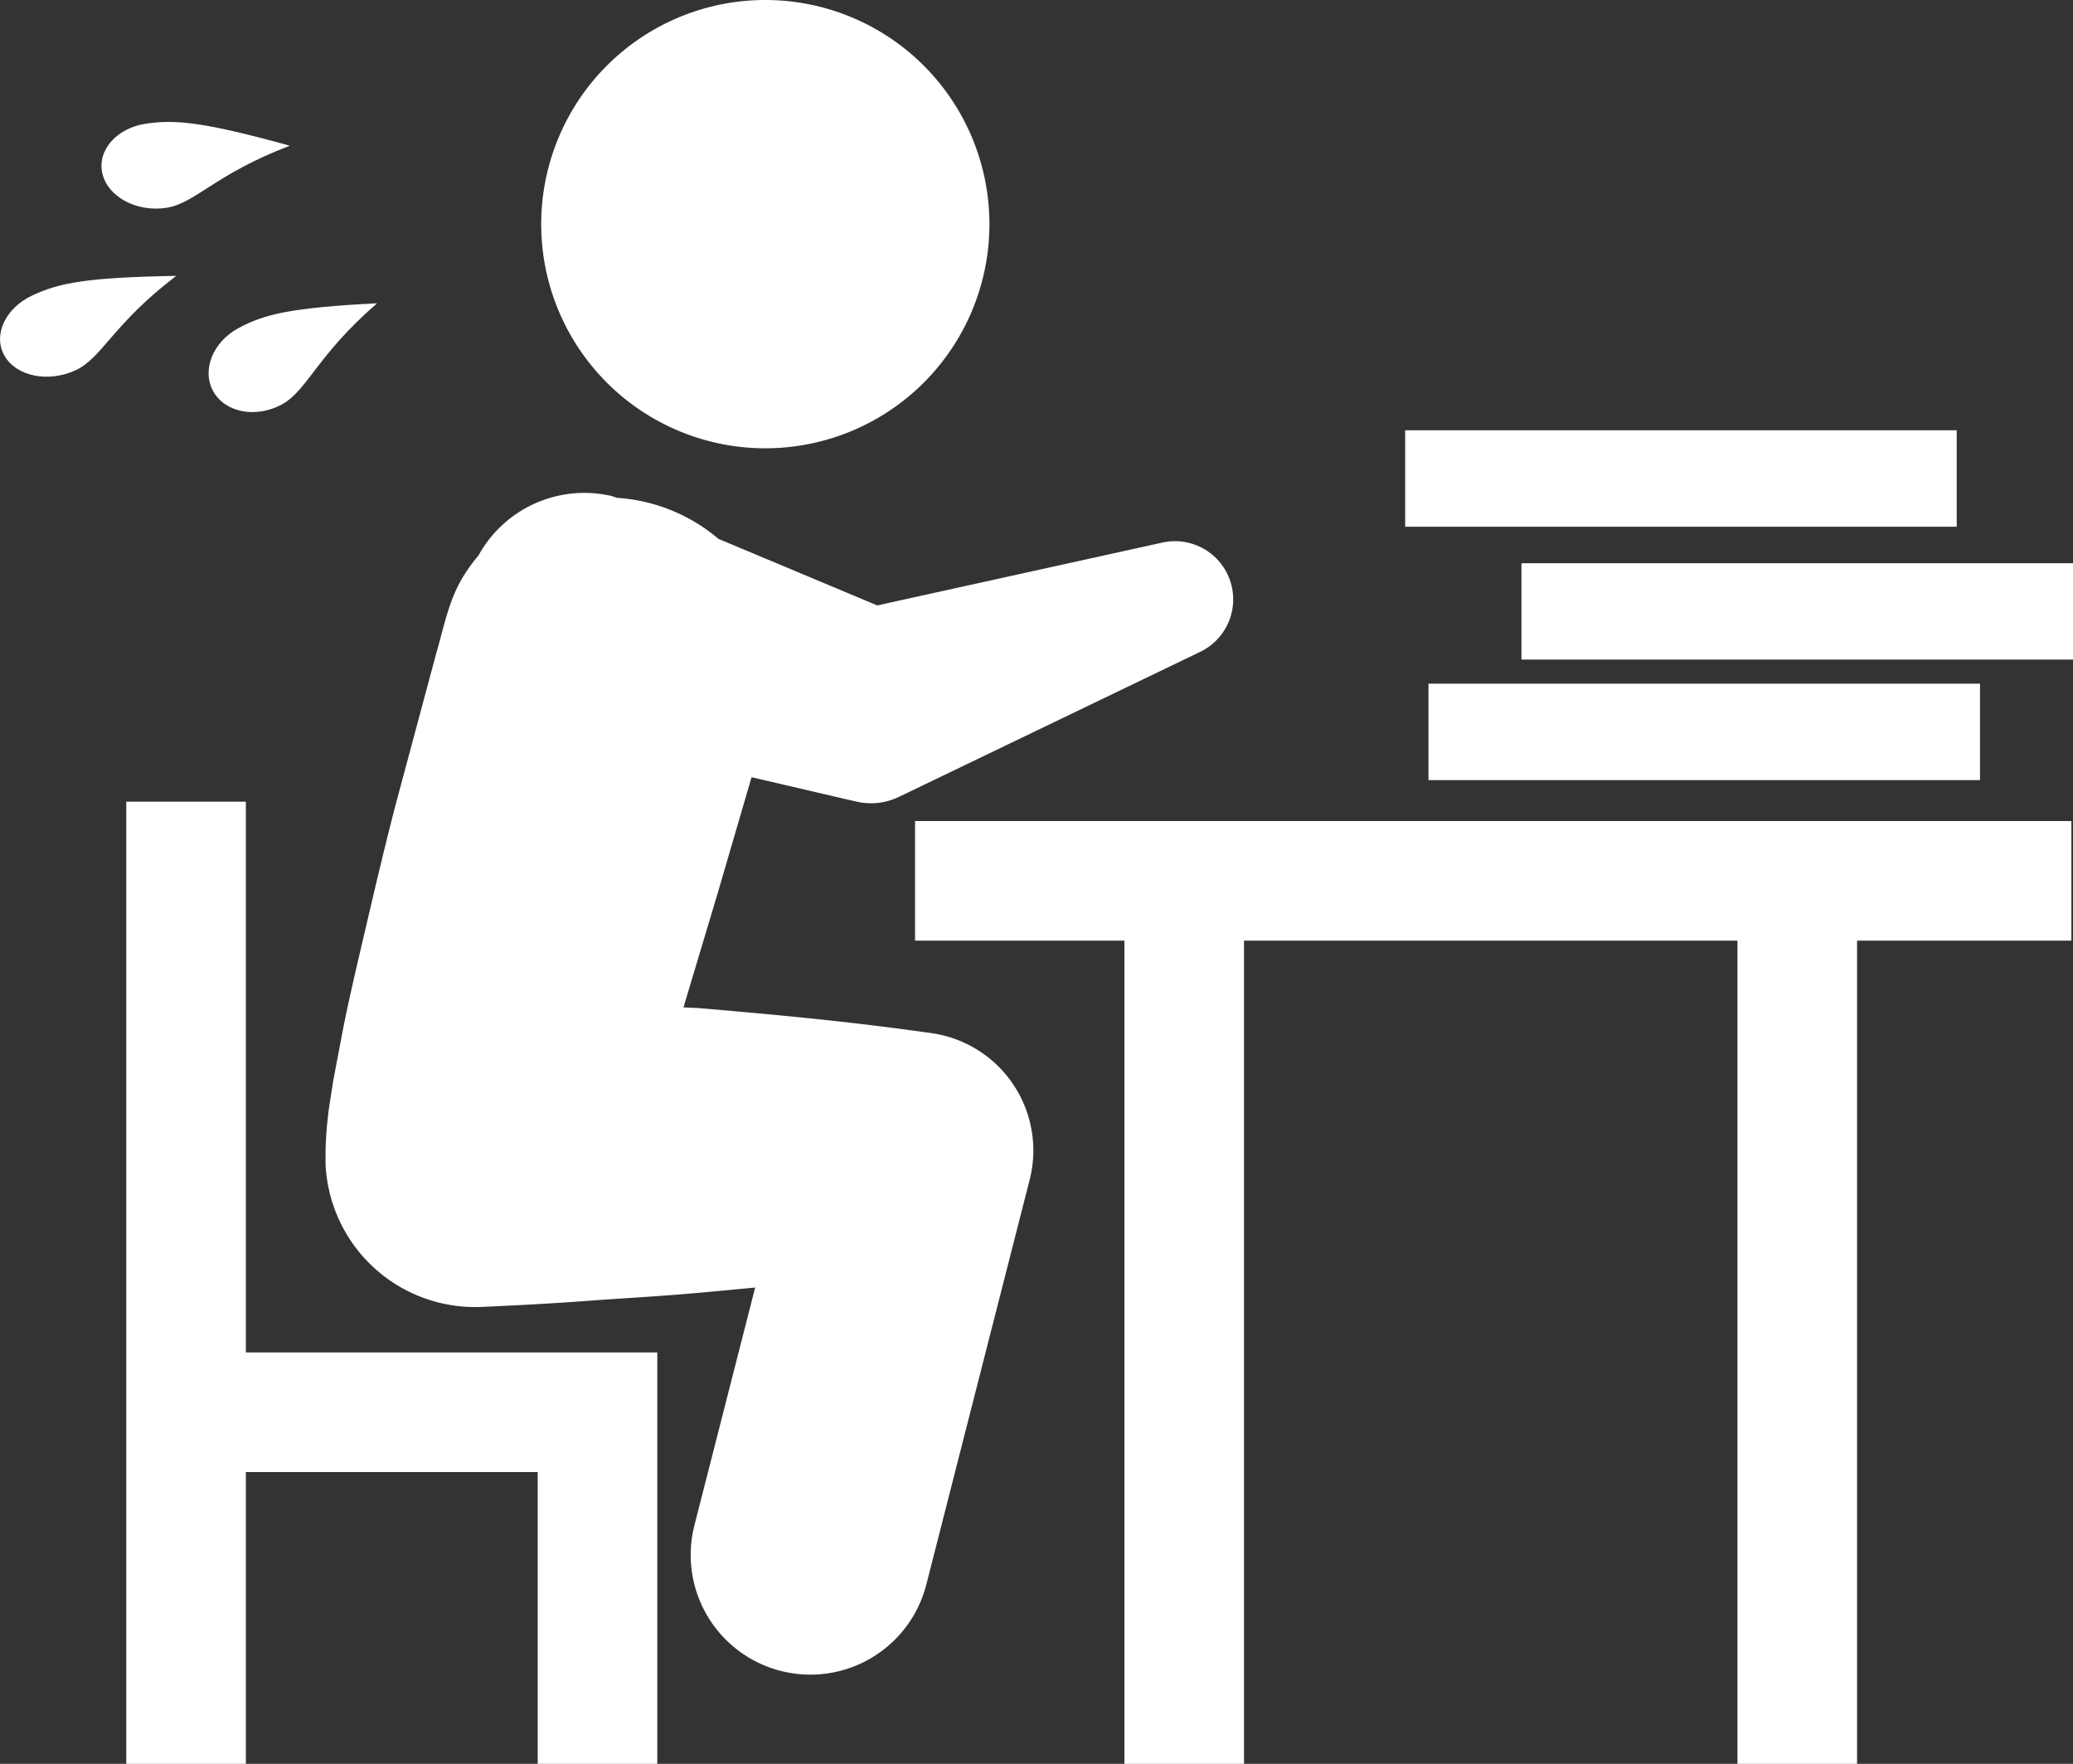
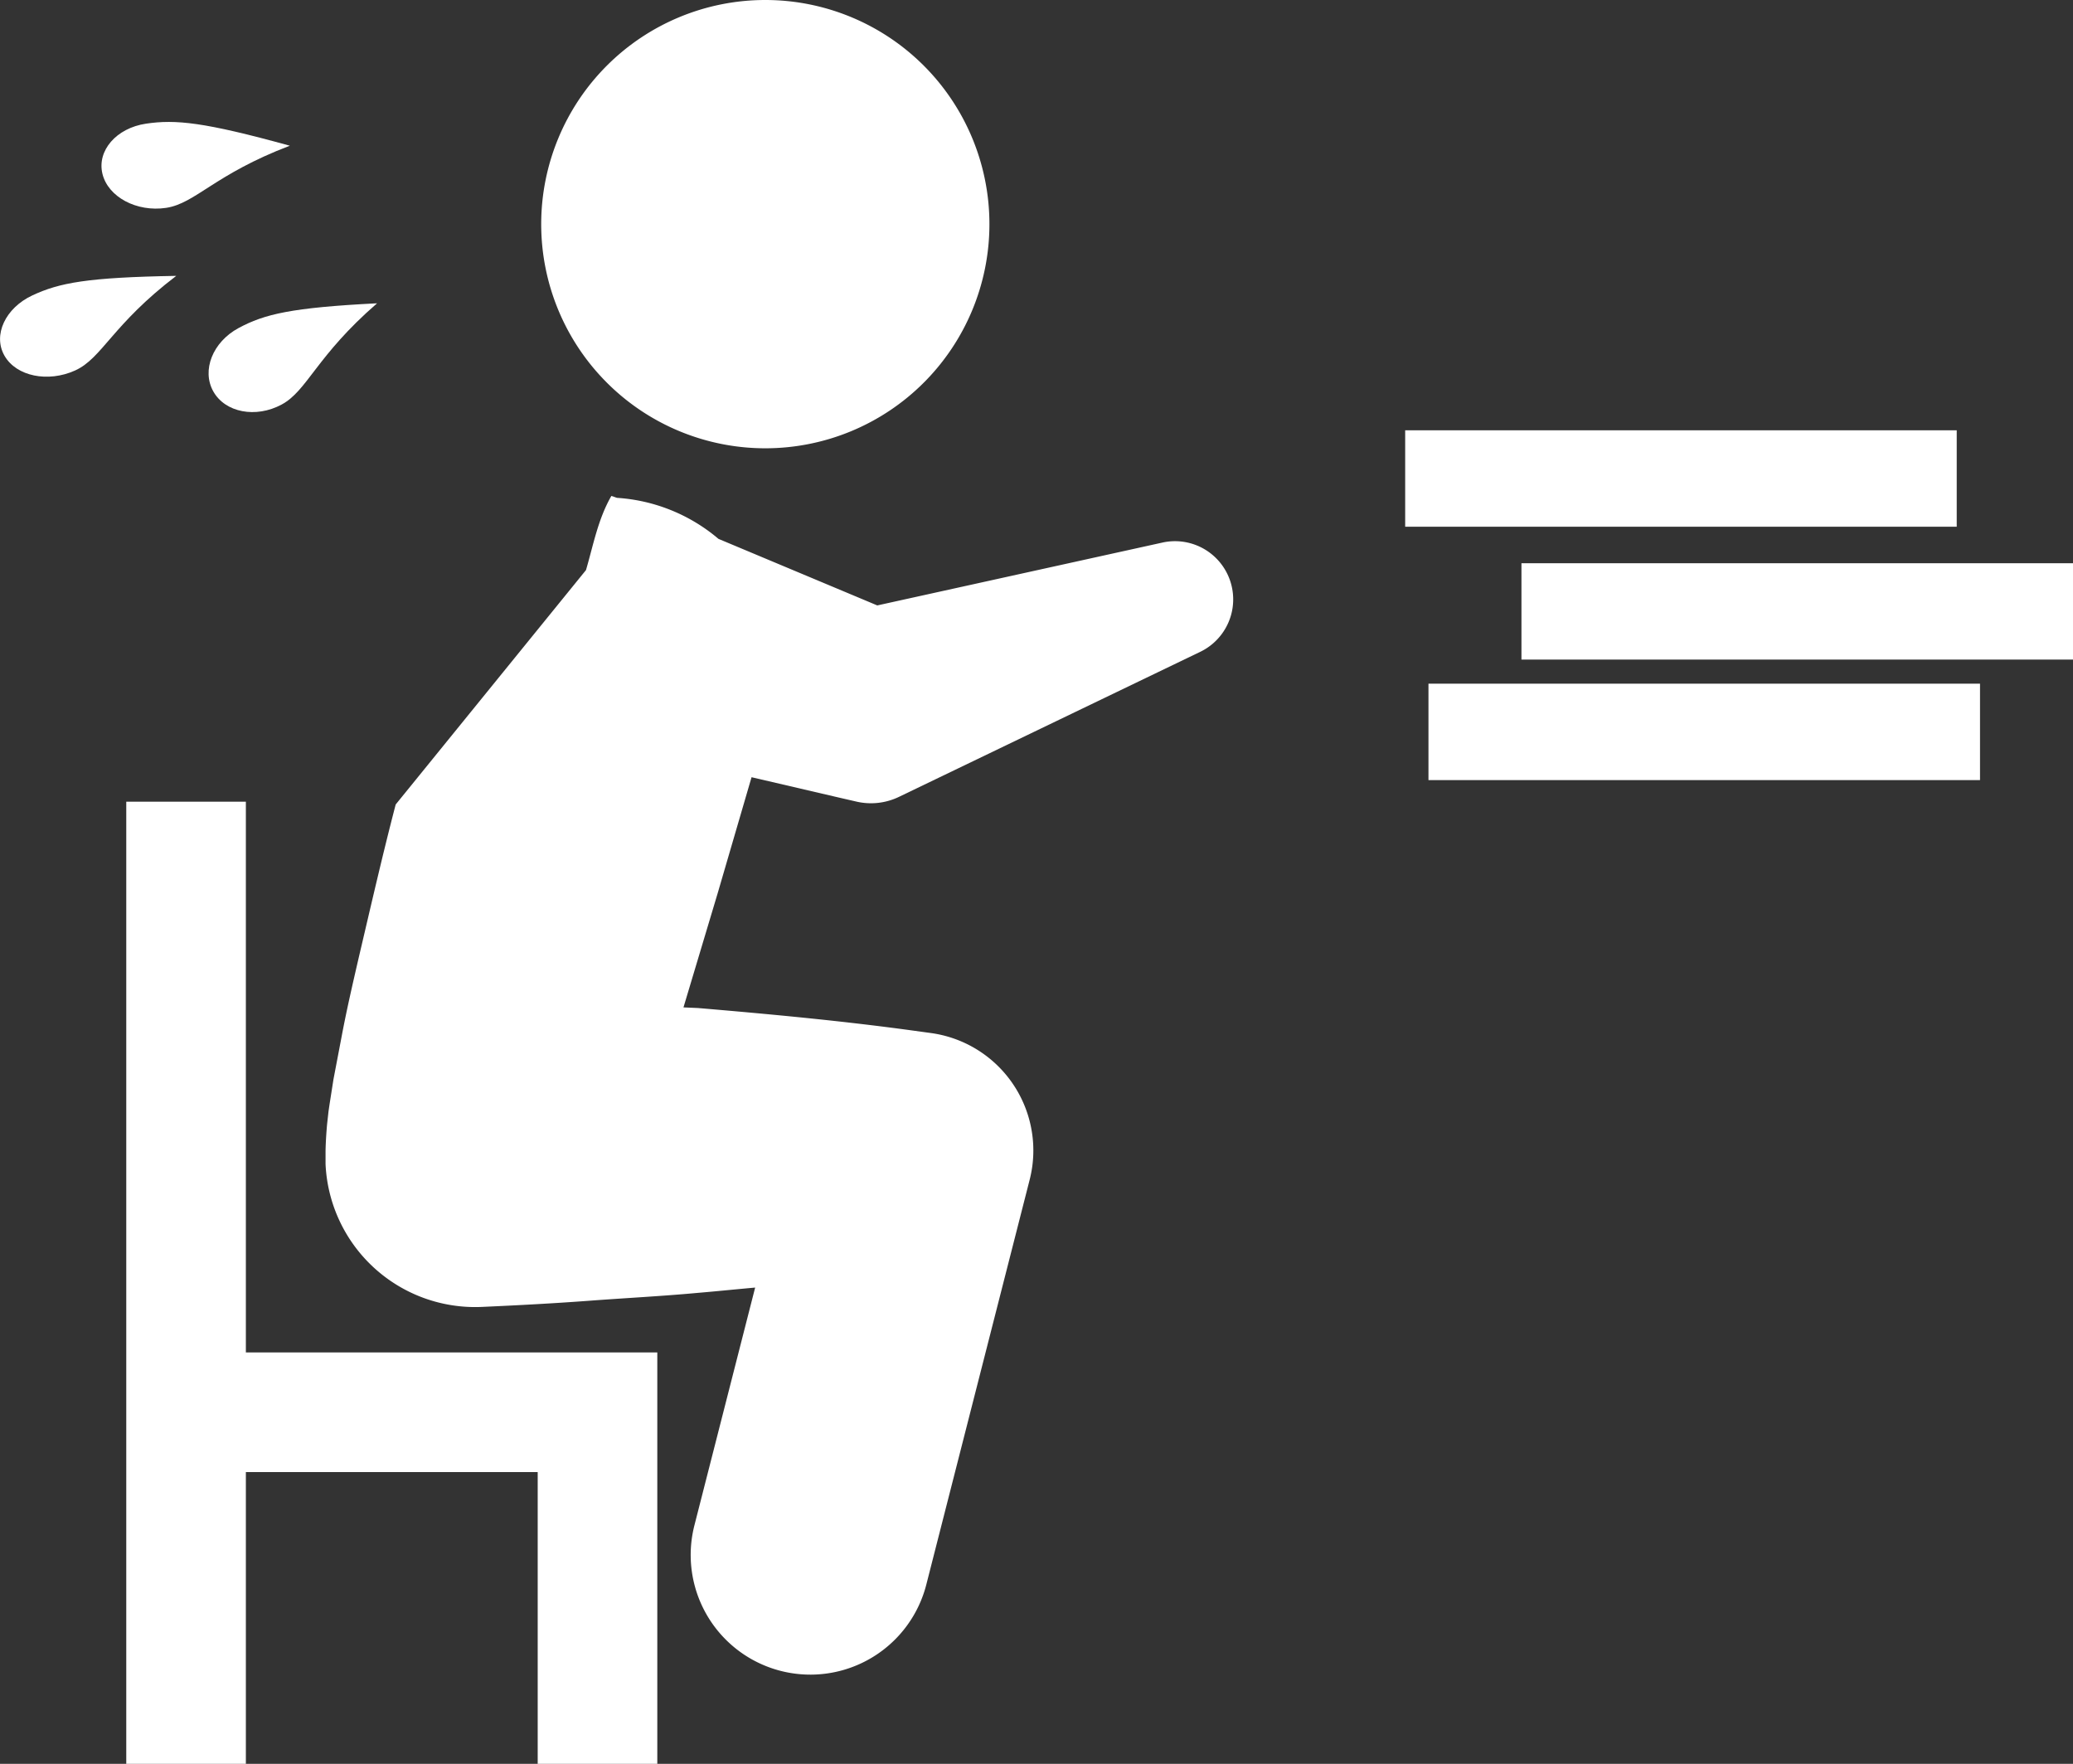
<svg xmlns="http://www.w3.org/2000/svg" viewBox="0 0 230.51 196.1">
  <rect x="0" y="0" width="230.51" height="196.1" fill="#333333" stroke="none" />
  <defs>
    <style>.cls-1{fill:#fff;}</style>
  </defs>
  <g id="レイヤー_2" data-name="レイヤー 2">
    <g id="レイヤー_1-2" data-name="レイヤー 1">
      <path class="cls-1" d="M85.1,49.84A24.92,24.92,0,1,0,60.18,24.92,24.92,24.92,0,0,0,85.1,49.84Z" />
-       <path class="cls-1" d="M83.57,86.41l9.62,2.24,2,.46a7.18,7.18,0,0,0,4.8-.53L133.5,72.45a6.47,6.47,0,0,0-4.19-12.14l-31.76,7L79.89,59.91a19.35,19.35,0,0,0-11.27-4.56c-.22-.06-.43-.16-.64-.21a13.43,13.43,0,0,0-14.77,6.61,19.08,19.08,0,0,0-1.88,2.64c-1.49,2.59-2,5.45-2.82,8.24L44,89.44c-1.47,5.63-2.77,11.33-4.12,17.07-.66,2.86-1.34,5.79-1.9,8.77L37.08,120l-.43,2.74-.12.82L36.37,125c-.09,1-.15,2-.17,2.92v.38c0,.37,0,.75,0,1.12a16.65,16.65,0,0,0,17.38,15.88c4-.18,8-.39,12-.69s8-.5,12-.87c2.13-.18,4.26-.4,6.39-.59l-6.75,26.42A13.3,13.3,0,1,0,103,176.18l11.49-45a13.65,13.65,0,0,0,.29-1.47,13.18,13.18,0,0,0-11.27-14.86l-1.9-.26c-8-1.1-16-1.84-24-2.52L76,112l3.79-12.65Z" />
+       <path class="cls-1" d="M83.57,86.41l9.62,2.24,2,.46a7.18,7.18,0,0,0,4.8-.53L133.5,72.45a6.47,6.47,0,0,0-4.19-12.14l-31.76,7L79.89,59.91a19.35,19.35,0,0,0-11.27-4.56c-.22-.06-.43-.16-.64-.21c-1.49,2.59-2,5.45-2.82,8.24L44,89.44c-1.47,5.63-2.77,11.33-4.12,17.07-.66,2.86-1.34,5.79-1.9,8.77L37.08,120l-.43,2.74-.12.82L36.37,125c-.09,1-.15,2-.17,2.92v.38c0,.37,0,.75,0,1.12a16.65,16.65,0,0,0,17.38,15.88c4-.18,8-.39,12-.69s8-.5,12-.87c2.13-.18,4.26-.4,6.39-.59l-6.75,26.42A13.3,13.3,0,1,0,103,176.18l11.49-45a13.65,13.65,0,0,0,.29-1.47,13.18,13.18,0,0,0-11.27-14.86l-1.9-.26c-8-1.1-16-1.84-24-2.52L76,112l3.79-12.65Z" />
      <path class="cls-1" d="M18.47,23.11c3.28-.5,5.38-3.72,13.76-6.91-9.54-2.63-12.7-2.94-16-2.45s-5.46,3-4.84,5.57S15.18,23.6,18.47,23.11Z" />
      <path class="cls-1" d="M19.6,30.67c-9.9.17-13,.77-16,2.17S-.82,37.25.5,39.55s4.84,3,7.85,1.64S12.47,36.1,19.6,30.67Z" />
      <path class="cls-1" d="M23.72,43.52c1.32,2.35,4.72,3,7.59,1.46s3.86-5.4,10.62-11.26c-9.53.48-12.52,1.2-15.4,2.75S22.4,41.17,23.72,43.52Z" />
      <polygon class="cls-1" points="59.79 163.66 59.79 196.1 73.09 196.1 73.09 150.36 27.34 150.36 27.34 89.13 14.04 89.13 14.04 196.1 27.34 196.1 27.34 163.66 59.79 163.66" />
-       <polygon class="cls-1" points="206.5 196.1 206.5 104.58 230.33 104.58 230.33 91.28 101.75 91.28 101.75 104.58 125.03 104.58 125.03 196.1 138.33 196.1 138.33 104.58 193.2 104.58 193.2 196.1 206.5 196.1" />
      <rect class="cls-1" x="158.84" y="76.01" width="61.33" height="10.72" />
      <rect class="cls-1" x="169.18" y="62.62" width="61.33" height="10.71" />
      <rect class="cls-1" x="156.25" y="47.84" width="61.33" height="10.72" />
    </g>
  </g>
</svg>